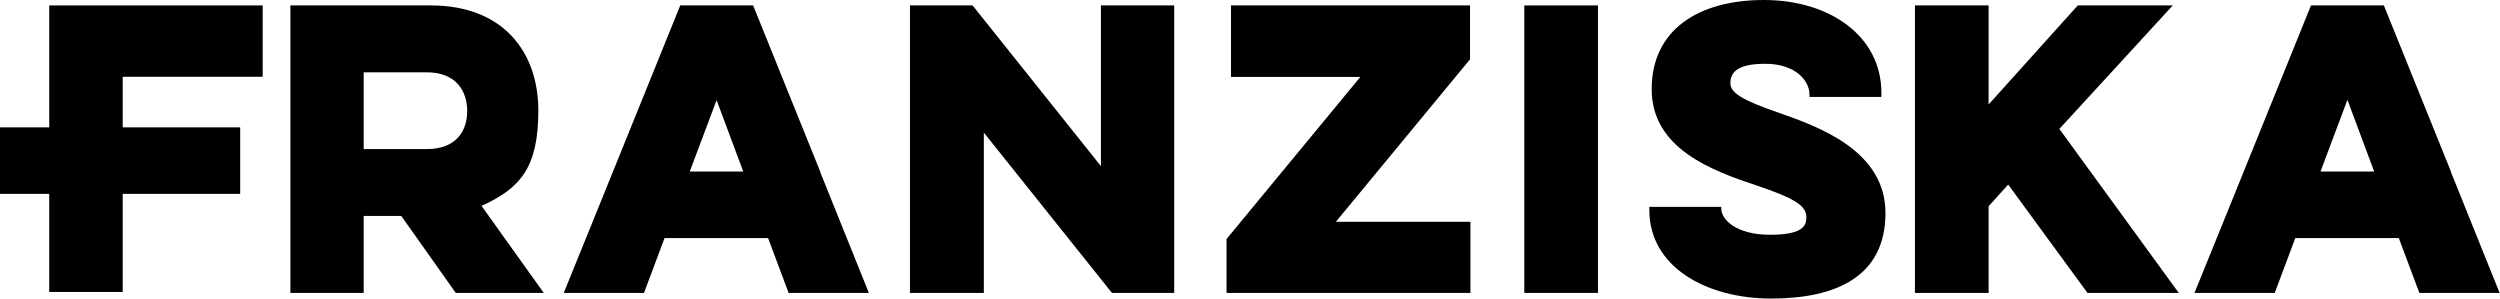
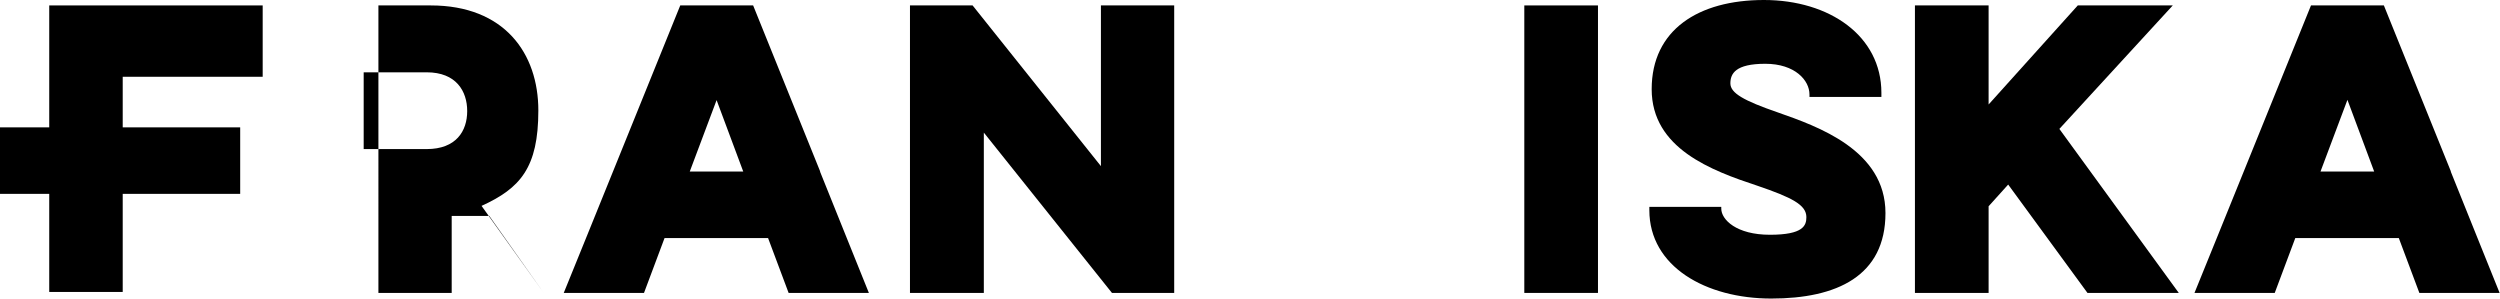
<svg xmlns="http://www.w3.org/2000/svg" version="1.1" viewBox="0 0 1289.6 154">
  <g>
    <g id="Ebene_1">
      <g>
-         <path d="M222.2,2.8c38,0,55.5,24.7,55.5,54.2s-9.3,40.1-29.3,49.2l32.1,44.9h-45.4l-28.1-39.7h-19.4v39.7h-37.8V2.8h72.4ZM187.6,37.4v39.5h32.5c15.2,0,20.9-9.3,20.9-19.6s-5.7-20-20.9-20c0,0-32.5,0-32.5,0Z" />
+         <path d="M222.2,2.8c38,0,55.5,24.7,55.5,54.2s-9.3,40.1-29.3,49.2l32.1,44.9l-28.1-39.7h-19.4v39.7h-37.8V2.8h72.4ZM187.6,37.4v39.5h32.5c15.2,0,20.9-9.3,20.9-19.6s-5.7-20-20.9-20c0,0-32.5,0-32.5,0Z" />
        <path d="M469.4,151.1V2.8h32.3l66.2,82.9V2.8h37.8v148.3h-32.1l-66.1-82.7v82.7h-38Z" />
-         <path d="M634.9,2.8h123.4v27.8l-69.2,83.8h69.4v36.7h-125.8v-27.8l69-83.6h-66.7V2.8h0Z" />
        <path d="M824.3,2.8v148.3h-38V2.8h38,0Z" />
        <path d="M887.9,106.6v1c0,5.7,7.8,13.5,25.1,13.5s18.8-4.8,18.8-9.1c0-6.3-7.4-10.1-25.3-16.2-23.6-7.8-54.5-19.2-54.5-49.8S876.1,0,909.9,0s60.6,18.5,60.6,47.9v2.1h-37.1v-1.3c0-7.2-7.4-15.8-22.8-15.8s-18,5.1-18,10.1,6.8,8.9,24.5,15c20.5,7.2,55.5,19.4,55.5,51.9s-25.1,44.1-58.9,44.1-62.9-16.5-62.9-45.6v-1.7h37.1,0Z" />
        <path d="M987.8,2.8h38v51.1l46-51.1h49l-58.5,63.7,61.6,84.6h-47.1l-40.9-55.9-10.1,11.2v44.7h-38V2.8h0Z" />
        <polygon points="25.4 65.7 0 65.7 0 100 25.4 100 25.4 150.6 63.3 150.6 63.3 100 123.9 100 123.9 65.7 63.3 65.7 63.3 39.6 135.5 39.6 135.5 2.8 25.4 2.8 25.4 65.7" />
        <path d="M423.1,88.5L388.5,2.8h-37.6l-34.7,85.7-13.9,34.3-11.5,28.3h41.4l10.6-28.3h53.4l10.6,28.3h41.4l-11.4-28.3-13.8-34.3h0ZM369.6,51.5l13.8,37h-27.6s13.9-37,13.9-37Z" />
        <path d="M1264.3,88.5l-34.6-85.7h-37.6l-34.7,85.7-13.9,34.3-11.5,28.3h41.4l10.6-28.3h53.4l10.6,28.3h41.4l-11.4-28.3-13.8-34.3ZM1210.9,51.5l13.8,37h-27.7s13.9-37,13.9-37Z" />
      </g>
    </g>
  </g>
</svg>